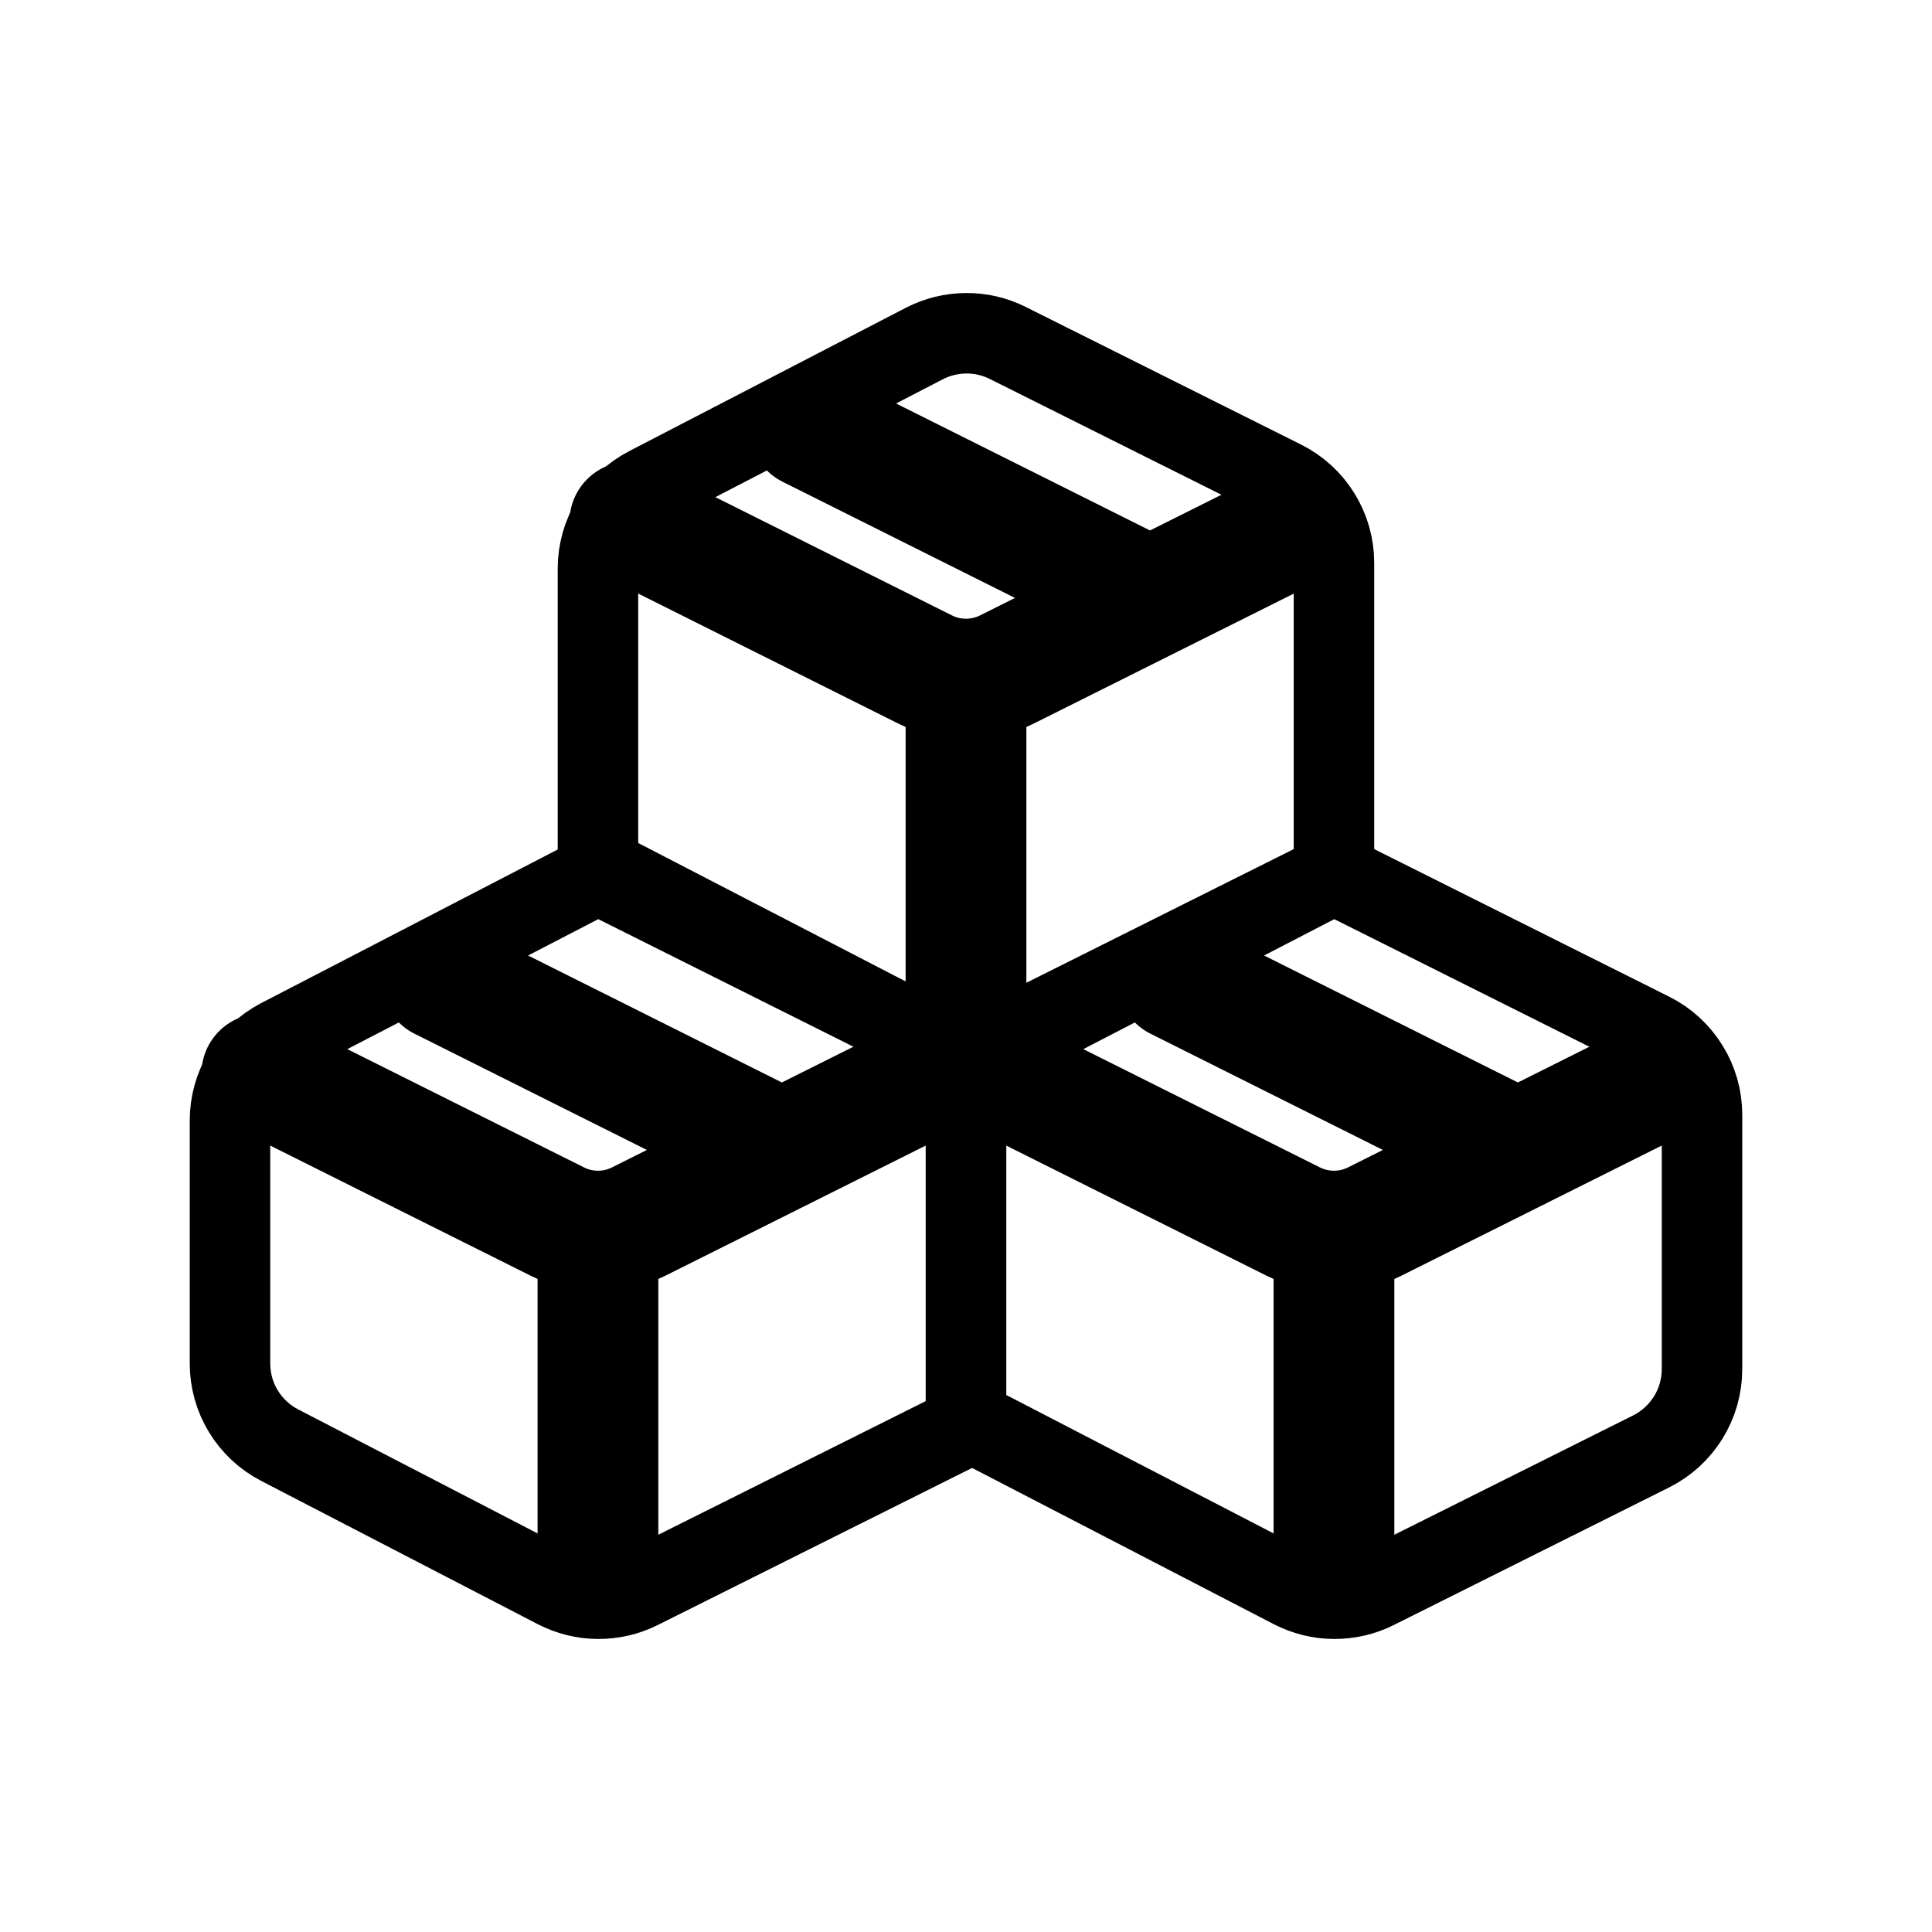
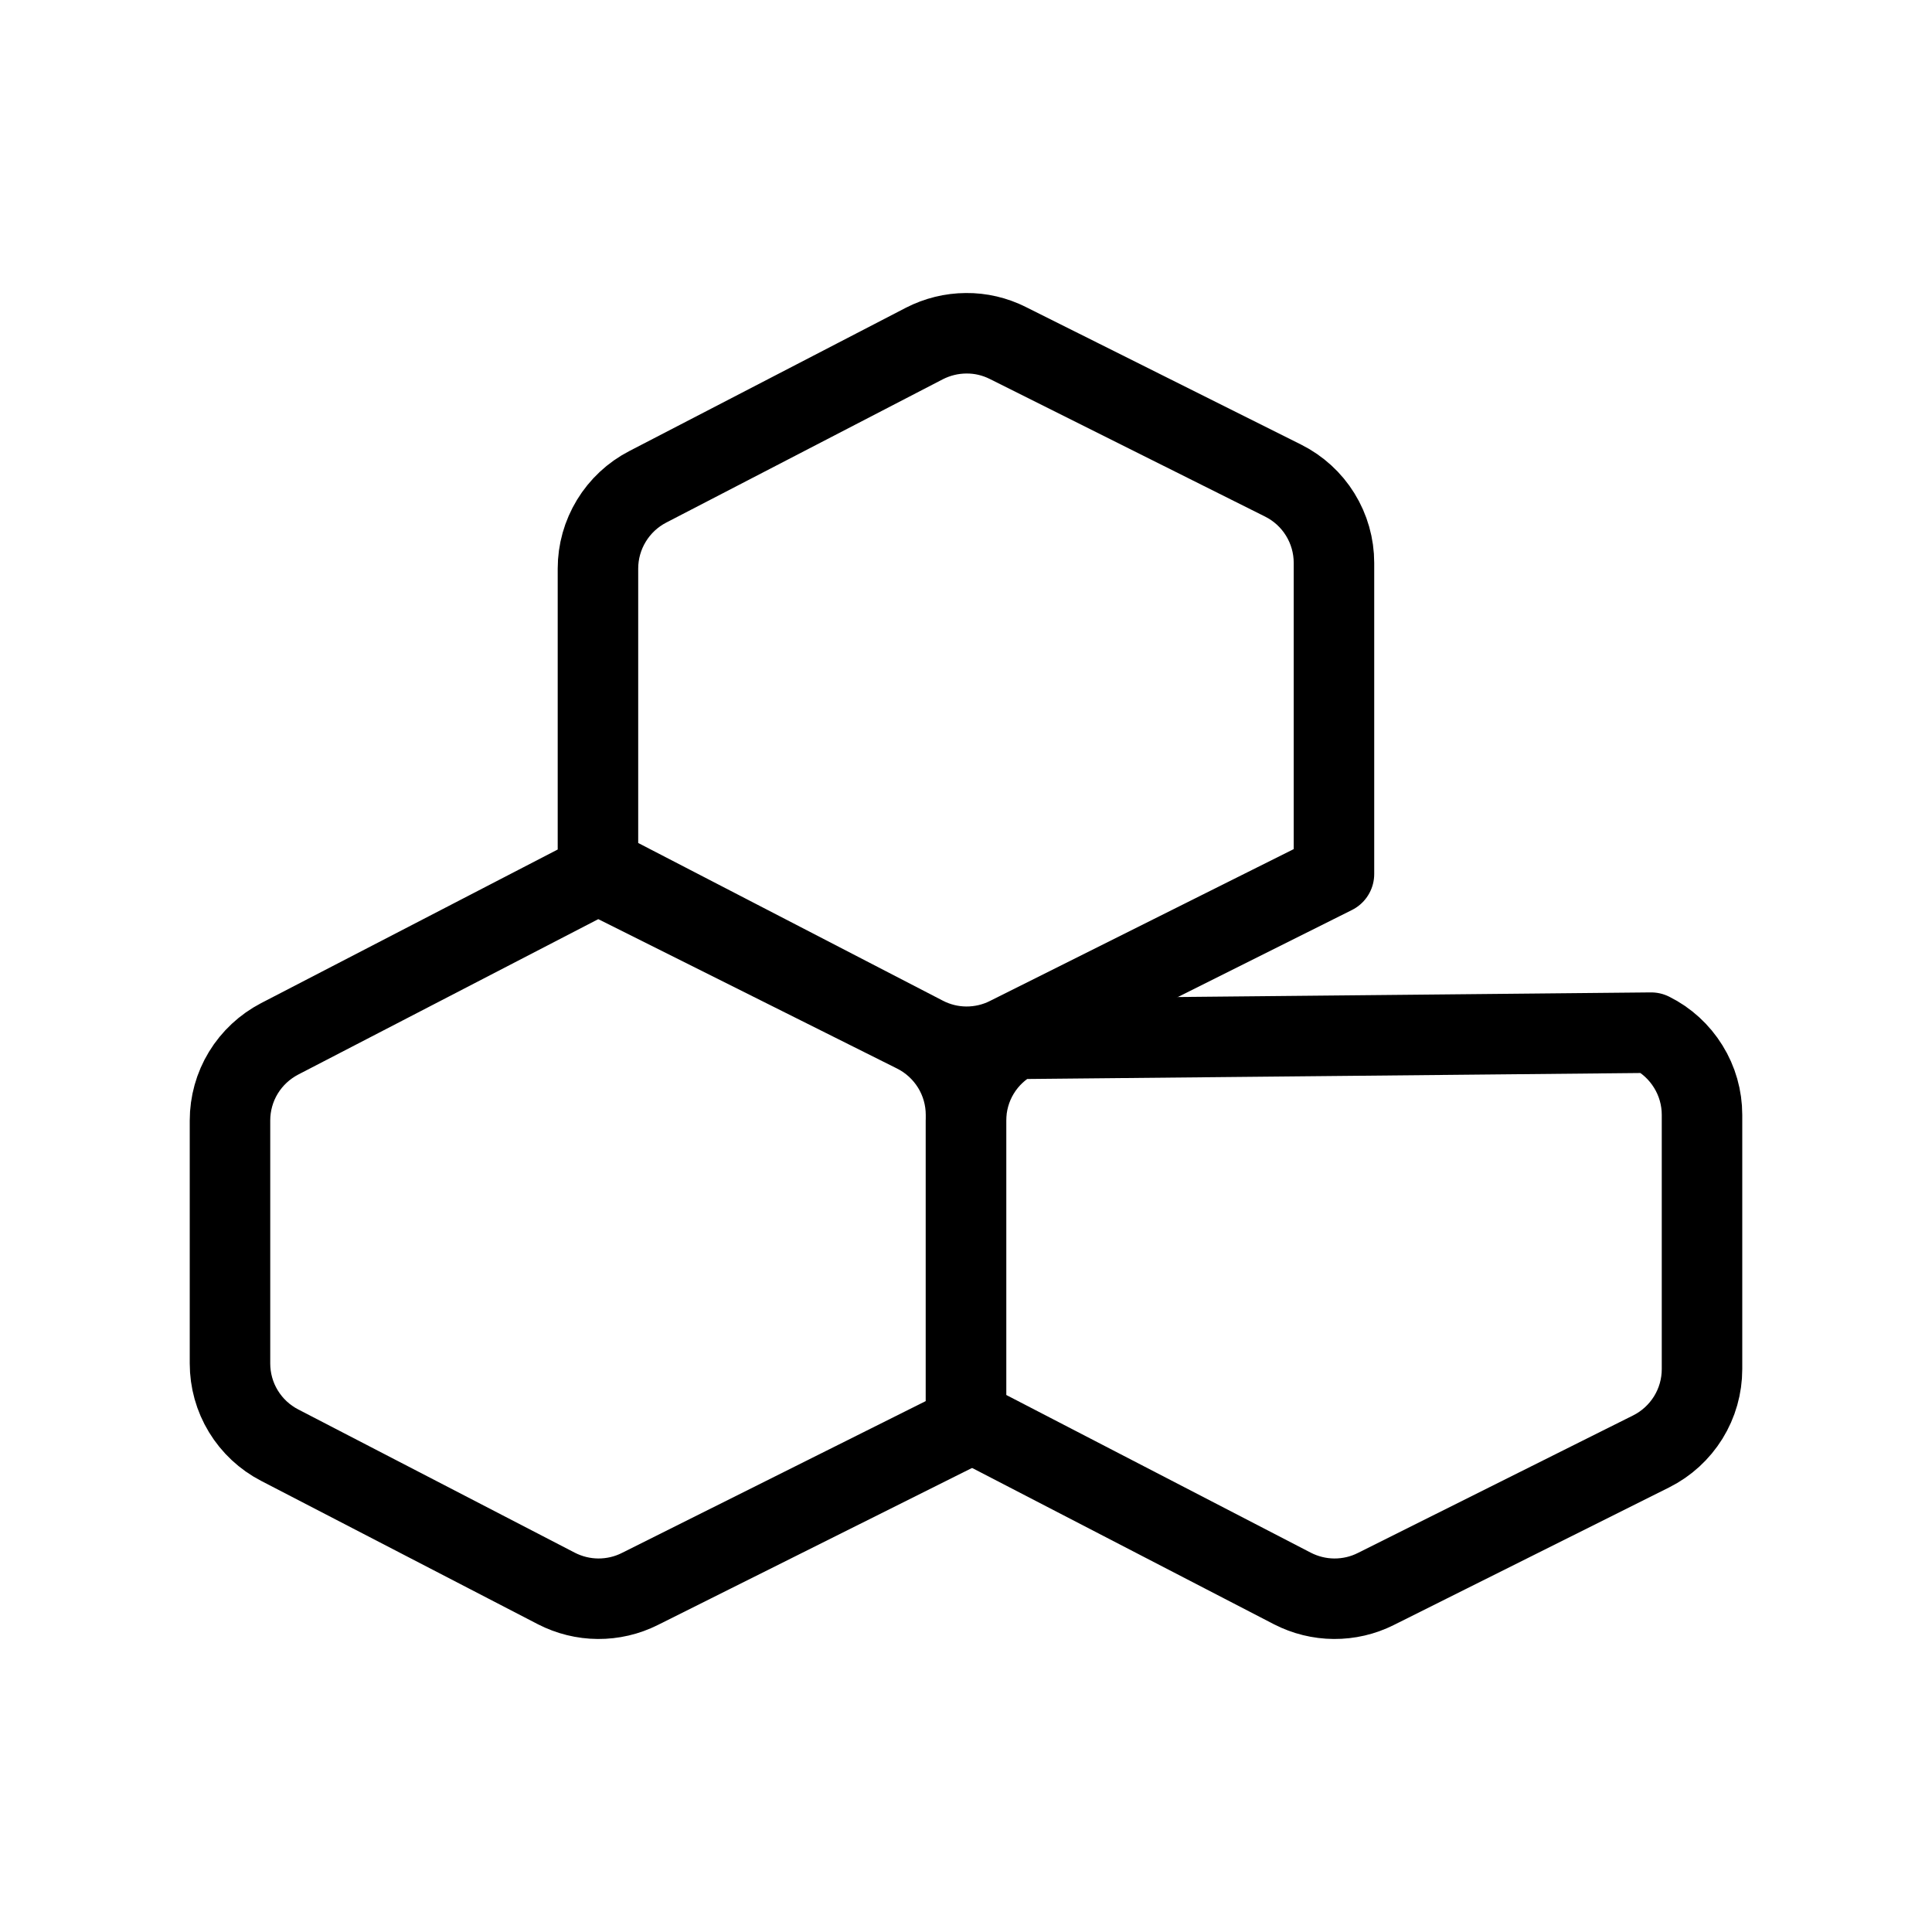
<svg xmlns="http://www.w3.org/2000/svg" width="24" height="24" viewBox="0 0 24 24" fill="none">
-   <path fill-rule="evenodd" clip-rule="evenodd" d="M12 17.633L16.055 19.733C16.215 19.815 16.392 19.859 16.572 19.86C16.753 19.861 16.93 19.82 17.091 19.739L20.511 18.03C20.701 17.935 20.86 17.789 20.972 17.609C21.084 17.428 21.143 17.22 21.143 17.008V13.849C21.143 13.637 21.084 13.429 20.972 13.249C20.86 13.068 20.701 12.922 20.511 12.828L16.571 10.857L12.617 12.905C12.431 13.002 12.275 13.147 12.166 13.326C12.057 13.505 12 13.711 12 13.92V17.633Z" stroke="black" stroke-linecap="round" stroke-linejoin="round" />
+   <path fill-rule="evenodd" clip-rule="evenodd" d="M12 17.633L16.055 19.733C16.215 19.815 16.392 19.859 16.572 19.86C16.753 19.861 16.93 19.82 17.091 19.739L20.511 18.03C20.701 17.935 20.86 17.789 20.972 17.609C21.084 17.428 21.143 17.22 21.143 17.008V13.849C21.143 13.637 21.084 13.429 20.972 13.249C20.86 13.068 20.701 12.922 20.511 12.828L12.617 12.905C12.431 13.002 12.275 13.147 12.166 13.326C12.057 13.505 12 13.711 12 13.92V17.633Z" stroke="black" stroke-linecap="round" stroke-linejoin="round" />
  <path fill-rule="evenodd" clip-rule="evenodd" d="M3.474 17.952L6.912 19.733C7.072 19.815 7.249 19.859 7.429 19.86C7.609 19.861 7.787 19.82 7.948 19.739L12 17.714V13.849C12 13.637 11.941 13.429 11.829 13.248C11.717 13.068 11.558 12.922 11.368 12.827L7.428 10.857L3.474 12.905C3.288 13.002 3.132 13.147 3.023 13.326C2.914 13.505 2.857 13.71 2.857 13.92V16.937C2.857 17.147 2.914 17.352 3.023 17.531C3.132 17.71 3.288 17.856 3.474 17.952ZM7.428 10.776L11.483 12.875C11.643 12.958 11.82 13.002 12.001 13.003C12.181 13.004 12.359 12.963 12.52 12.882L16.571 10.857V6.992C16.571 6.78 16.512 6.572 16.4 6.391C16.289 6.211 16.129 6.065 15.939 5.97L12.52 4.261C12.359 4.18 12.181 4.138 12.001 4.14C11.82 4.141 11.643 4.185 11.483 4.267L8.046 6.048C7.86 6.144 7.704 6.29 7.595 6.469C7.486 6.648 7.428 6.853 7.428 7.063V10.776Z" stroke="black" stroke-linecap="round" stroke-linejoin="round" />
-   <path d="M7.824 6.483L11.489 8.315C11.648 8.395 11.822 8.436 12 8.436C12.177 8.436 12.352 8.395 12.511 8.315L16.137 6.503M10.056 5.313L14.286 7.428M14.627 12.17L18.857 14.286M5.484 12.17L9.714 14.286M12.395 13.34L16.06 15.172C16.219 15.252 16.394 15.293 16.571 15.293C16.749 15.293 16.924 15.252 17.082 15.172L20.707 13.36M3.252 13.34L6.918 15.172C7.076 15.252 7.251 15.293 7.428 15.293C7.606 15.293 7.781 15.252 7.939 15.172L11.564 13.36M12 8.571V13.143M16.571 15.428V19.428M7.428 15.428V19.428" stroke="black" stroke-width="1.5" stroke-linecap="round" stroke-linejoin="round" />
</svg>